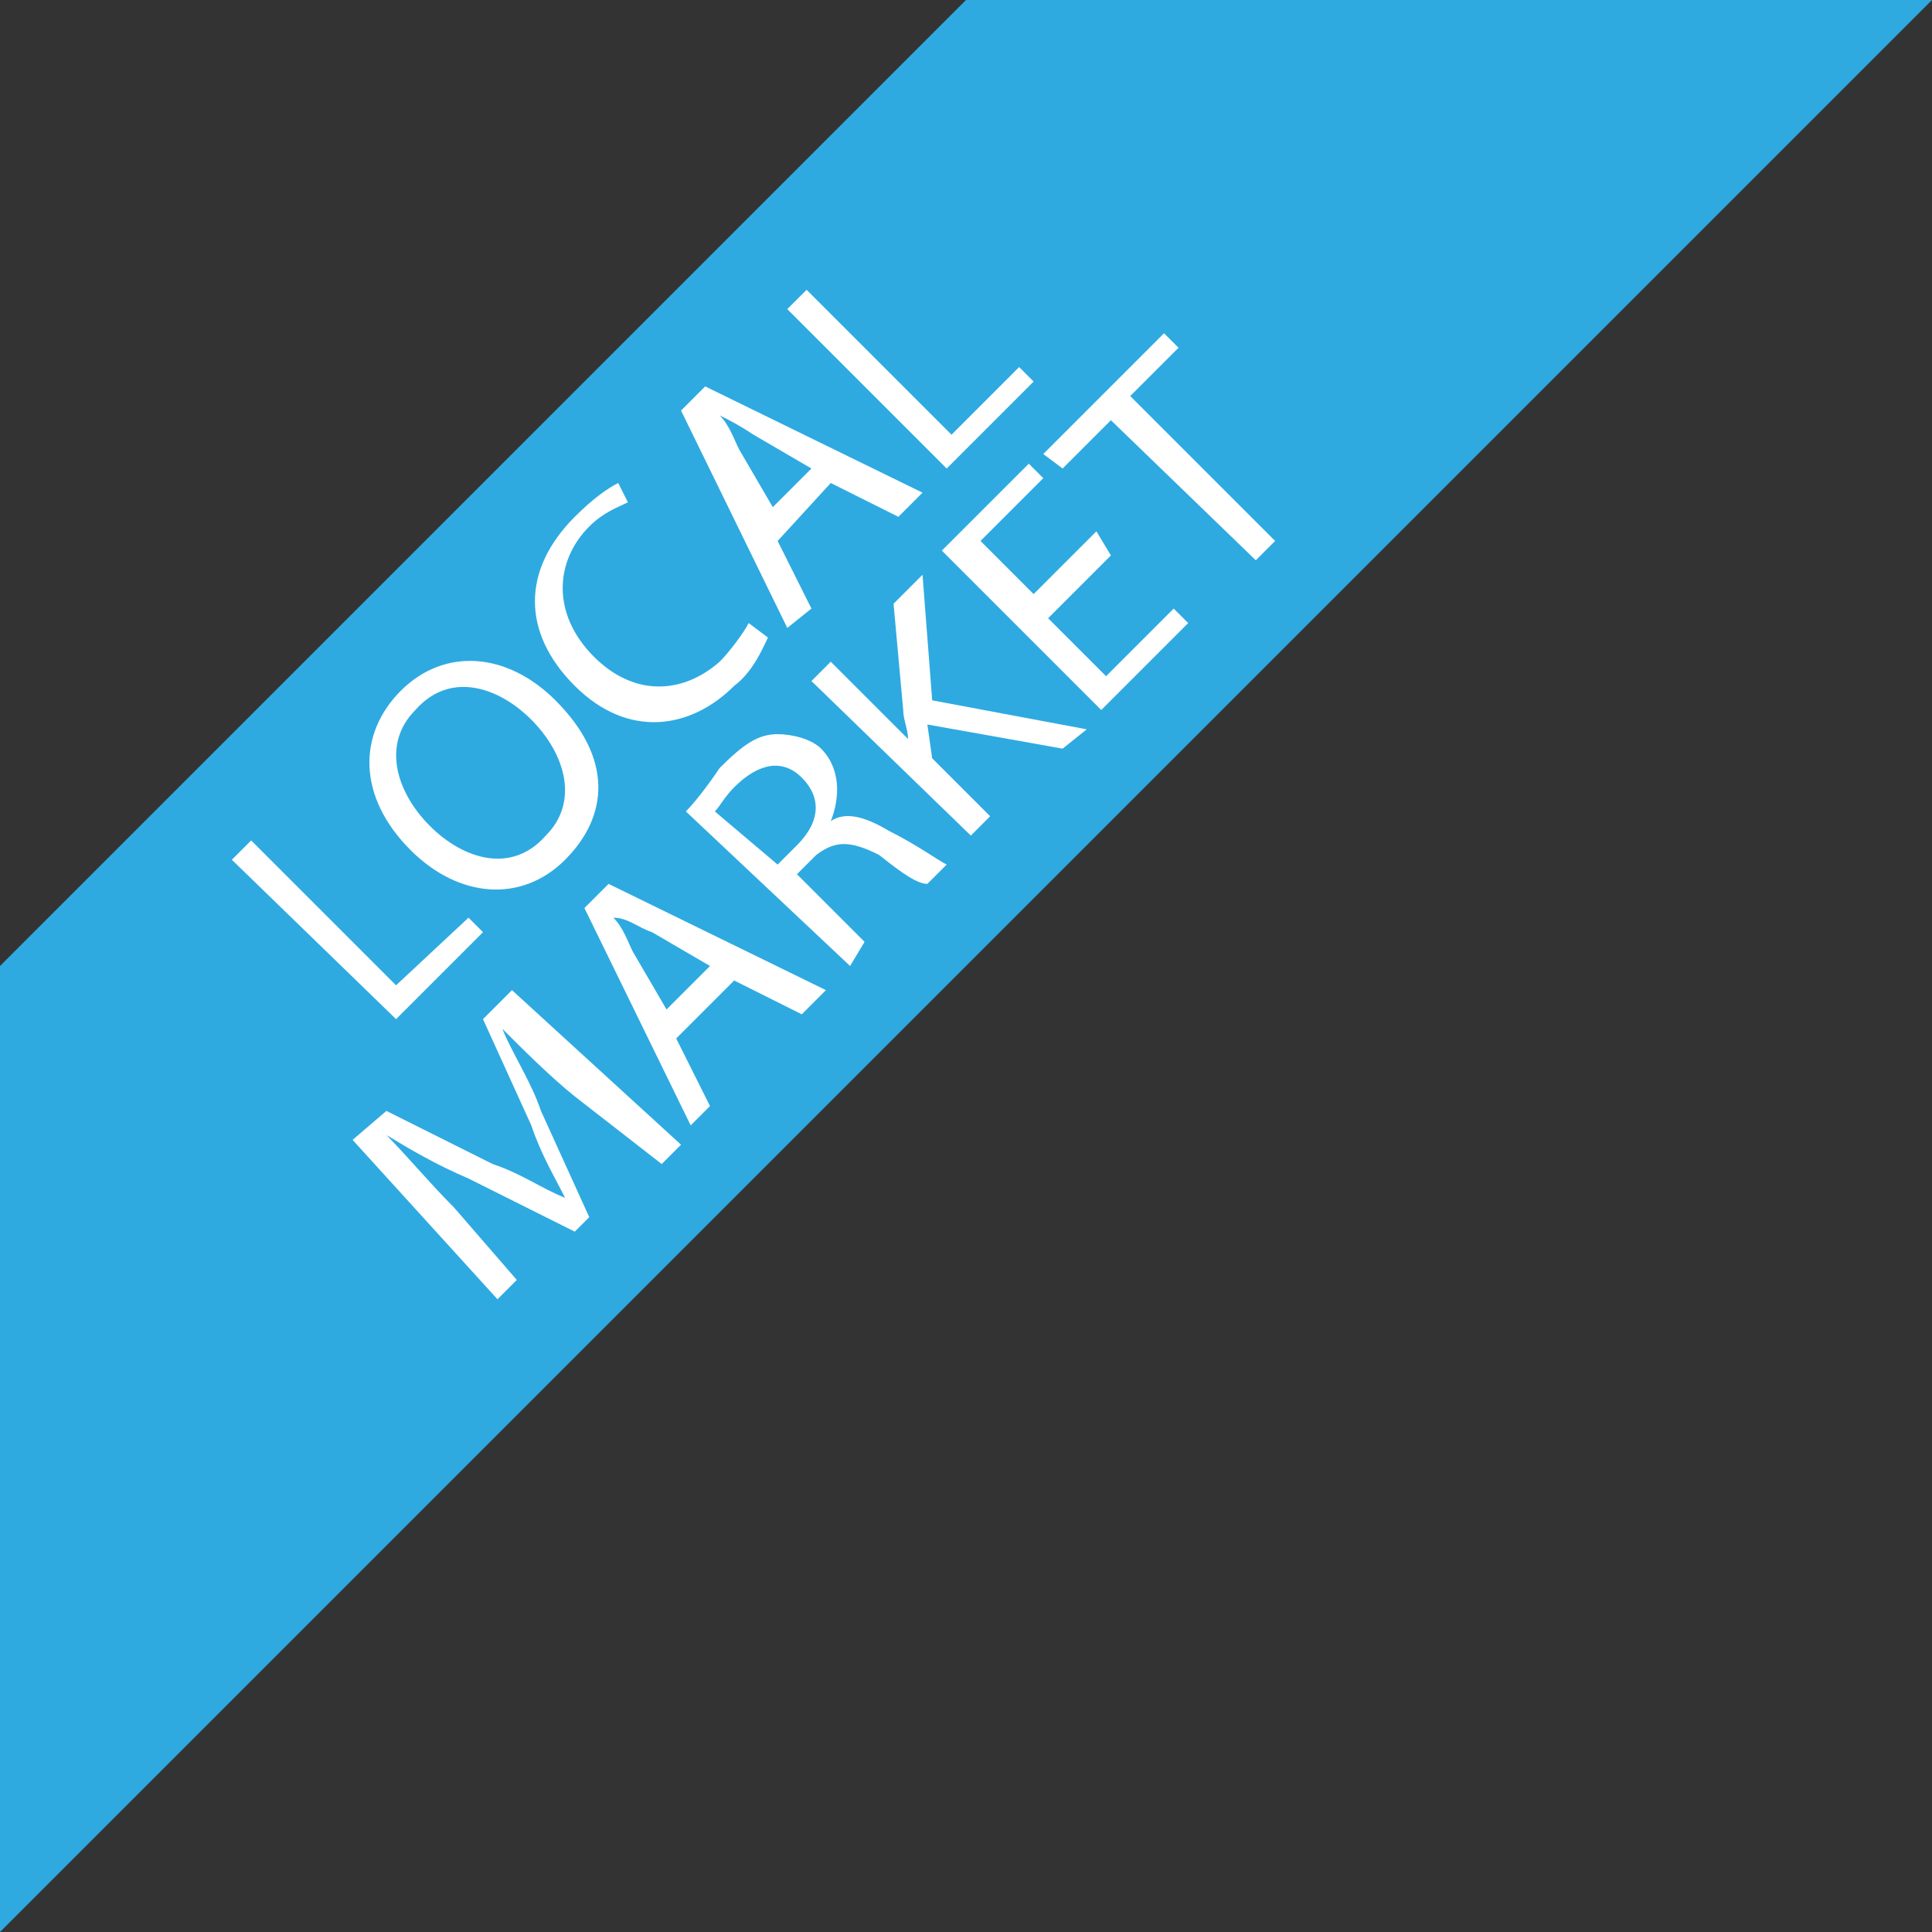
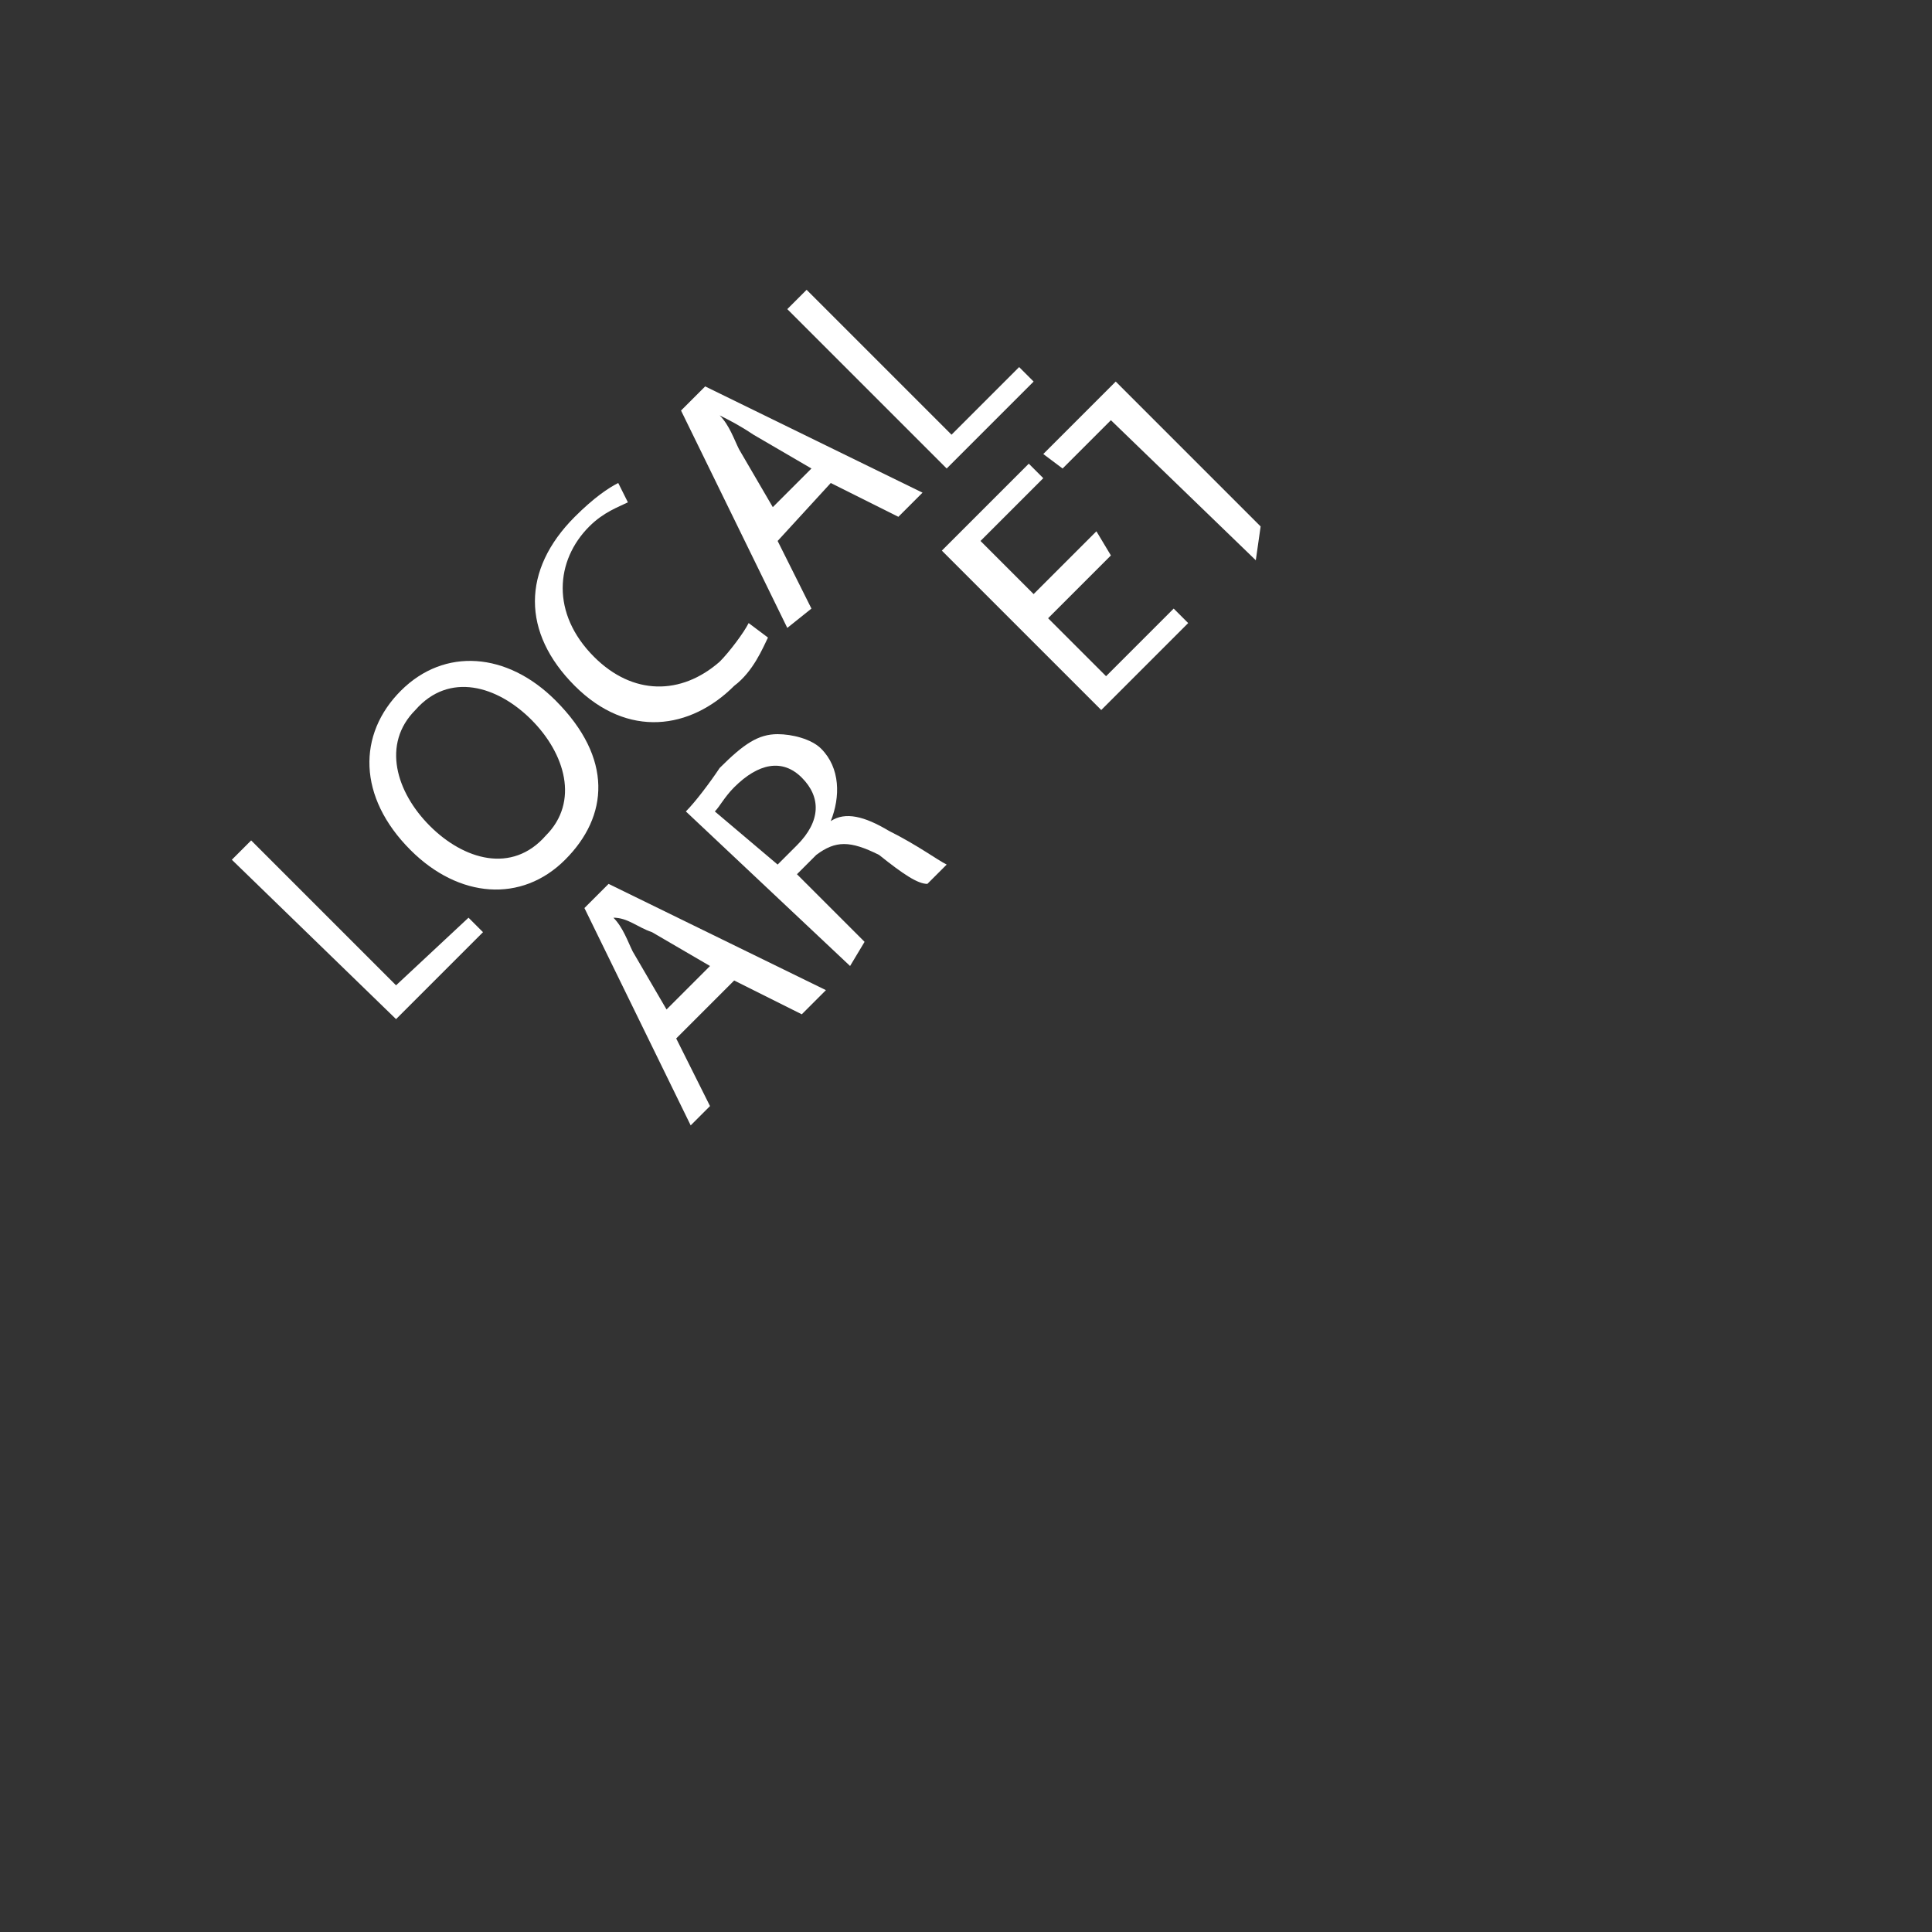
<svg xmlns="http://www.w3.org/2000/svg" version="1.1" id="Layer_1" x="0px" y="0px" width="40px" height="40px" viewBox="0 0 40 40" style="enable-background:new 0 0 40 40;" xml:space="preserve">
  <rect x="0" y="0" width="40" height="40" fill="#333333" stroke="none" />
  <style type="text/css">
	.st0{fill:#2EAAE1;}
	.st1{fill:#FFFFFF;}
</style>
  <g>
-     <polygon class="st0" points="0,40 40,0 20,0 0,20  " />
-   </g>
+     </g>
  <g>
    <path class="st1" d="M4.8,17.8l0.4-0.4l3,3L9.7,19l0.3,0.3l-1.8,1.8L4.8,17.8z" />
    <path class="st1" d="M11.5,14.5c1.2,1.2,1.1,2.4,0.2,3.3c-0.9,0.9-2.2,0.8-3.2-0.2c-1.1-1.1-1.1-2.4-0.2-3.3   C9.2,13.4,10.5,13.5,11.5,14.5z M8.9,17.1c0.7,0.7,1.7,1,2.4,0.2c0.7-0.7,0.4-1.7-0.3-2.4c-0.7-0.7-1.7-1-2.4-0.2   C7.9,15.4,8.2,16.4,8.9,17.1z" />
    <path class="st1" d="M15.9,13.2c-0.1,0.2-0.3,0.7-0.7,1c-0.9,0.9-2.2,1.1-3.3,0s-1.1-2.4,0-3.5c0.4-0.4,0.7-0.6,0.9-0.7l0.2,0.4   c-0.2,0.1-0.5,0.2-0.8,0.5c-0.7,0.7-0.8,1.8,0.1,2.7c0.8,0.8,1.8,0.8,2.6,0.1c0.2-0.2,0.5-0.6,0.6-0.8L15.9,13.2z" />
    <path class="st1" d="M16.1,11.2l0.7,1.4L16.3,13l-2.2-4.5L14.6,8l4.5,2.2l-0.5,0.5L17.2,10L16.1,11.2z M16.8,9.7l-1.2-0.7   c-0.3-0.2-0.5-0.3-0.7-0.4l0,0c0.2,0.2,0.3,0.5,0.4,0.7l0.7,1.2L16.8,9.7z" />
    <path class="st1" d="M16.3,6.4L16.7,6l3,3l1.4-1.4l0.3,0.3l-1.8,1.8L16.3,6.4z" />
-     <path class="st1" d="M11.9,22.7c-0.5-0.4-1.1-1-1.5-1.4l0,0c0.2,0.5,0.6,1.1,0.8,1.7l1,2.2l-0.3,0.3l-2.2-1.1   c-0.7-0.3-1.2-0.6-1.7-0.9l0,0c0.4,0.4,0.9,1,1.4,1.5l1.3,1.5l-0.4,0.4l-3-3.3L8,23l2.2,1.1c0.6,0.2,1,0.5,1.5,0.7l0,0   c-0.2-0.4-0.5-0.9-0.7-1.5l-1-2.2l0.6-0.6l3.5,3.2l-0.4,0.4L11.9,22.7z" />
    <path class="st1" d="M14,21.5l0.7,1.4l-0.4,0.4l-2.2-4.5l0.5-0.5l4.5,2.2L16.6,21l-1.4-0.7L14,21.5z M14.7,20l-1.2-0.7   C13.2,19.2,13,19,12.7,19l0,0c0.2,0.2,0.3,0.5,0.4,0.7l0.7,1.2L14.7,20z" />
    <path class="st1" d="M14.2,16.8c0.2-0.2,0.5-0.6,0.7-0.9c0.5-0.5,0.8-0.7,1.2-0.7c0.3,0,0.7,0.1,0.9,0.3c0.4,0.4,0.4,1,0.2,1.5l0,0   c0.3-0.2,0.7-0.1,1.2,0.2c0.6,0.3,1,0.6,1.2,0.7l-0.4,0.4c-0.2,0-0.5-0.2-1-0.6c-0.6-0.3-0.9-0.3-1.3,0l-0.4,0.4l1.4,1.4L17.6,20   L14.2,16.8z M16.1,17.9l0.4-0.4c0.5-0.5,0.5-1,0.1-1.4c-0.4-0.4-0.9-0.3-1.4,0.2c-0.2,0.2-0.3,0.4-0.4,0.5L16.1,17.9z" />
-     <path class="st1" d="M16.8,14.1l0.4-0.4l1.6,1.6l0,0c0-0.2-0.1-0.4-0.1-0.6l-0.2-2.2l0.6-0.6l0.2,2.6l3.2,0.6L22,15.5L19.2,15   l0.1,0.7l1.2,1.2l-0.4,0.4L16.8,14.1z" />
    <path class="st1" d="M23,11.5l-1.3,1.3l1.2,1.2l1.4-1.4l0.3,0.3l-1.8,1.8l-3.3-3.3l1.8-1.8l0.3,0.3l-1.3,1.3l1.1,1.1l1.3-1.3   L23,11.5z" />
-     <path class="st1" d="M23,8.7l-1,1l-0.4-0.3l2.5-2.5l0.3,0.3l-1,1l3,3L26,11.6L23,8.7z" />
+     <path class="st1" d="M23,8.7l-1,1l-0.4-0.3l2.5-2.5l-1,1l3,3L26,11.6L23,8.7z" />
  </g>
</svg>